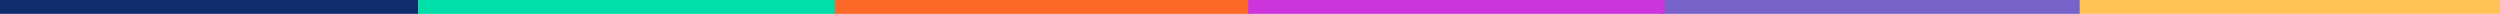
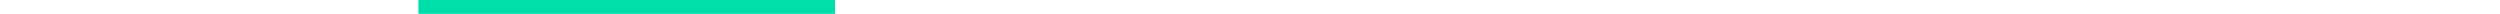
<svg xmlns="http://www.w3.org/2000/svg" width="1440" height="8" fill="none">
-   <path fill="#0F2D6C" d="M0 0h241v8H0z" />
-   <path fill="#FC6828" d="M479 0h241v8H479z" />
-   <path fill="#7762CA" d="M957 0h241v8H957z" />
  <path fill="#00DFAA" d="M241 0h240v8H241z" />
-   <path fill="#CC35DB" d="M719 0h240v8H719z" />
-   <path fill="#FFC256" d="M1198 0h242v8h-242z" />
</svg>